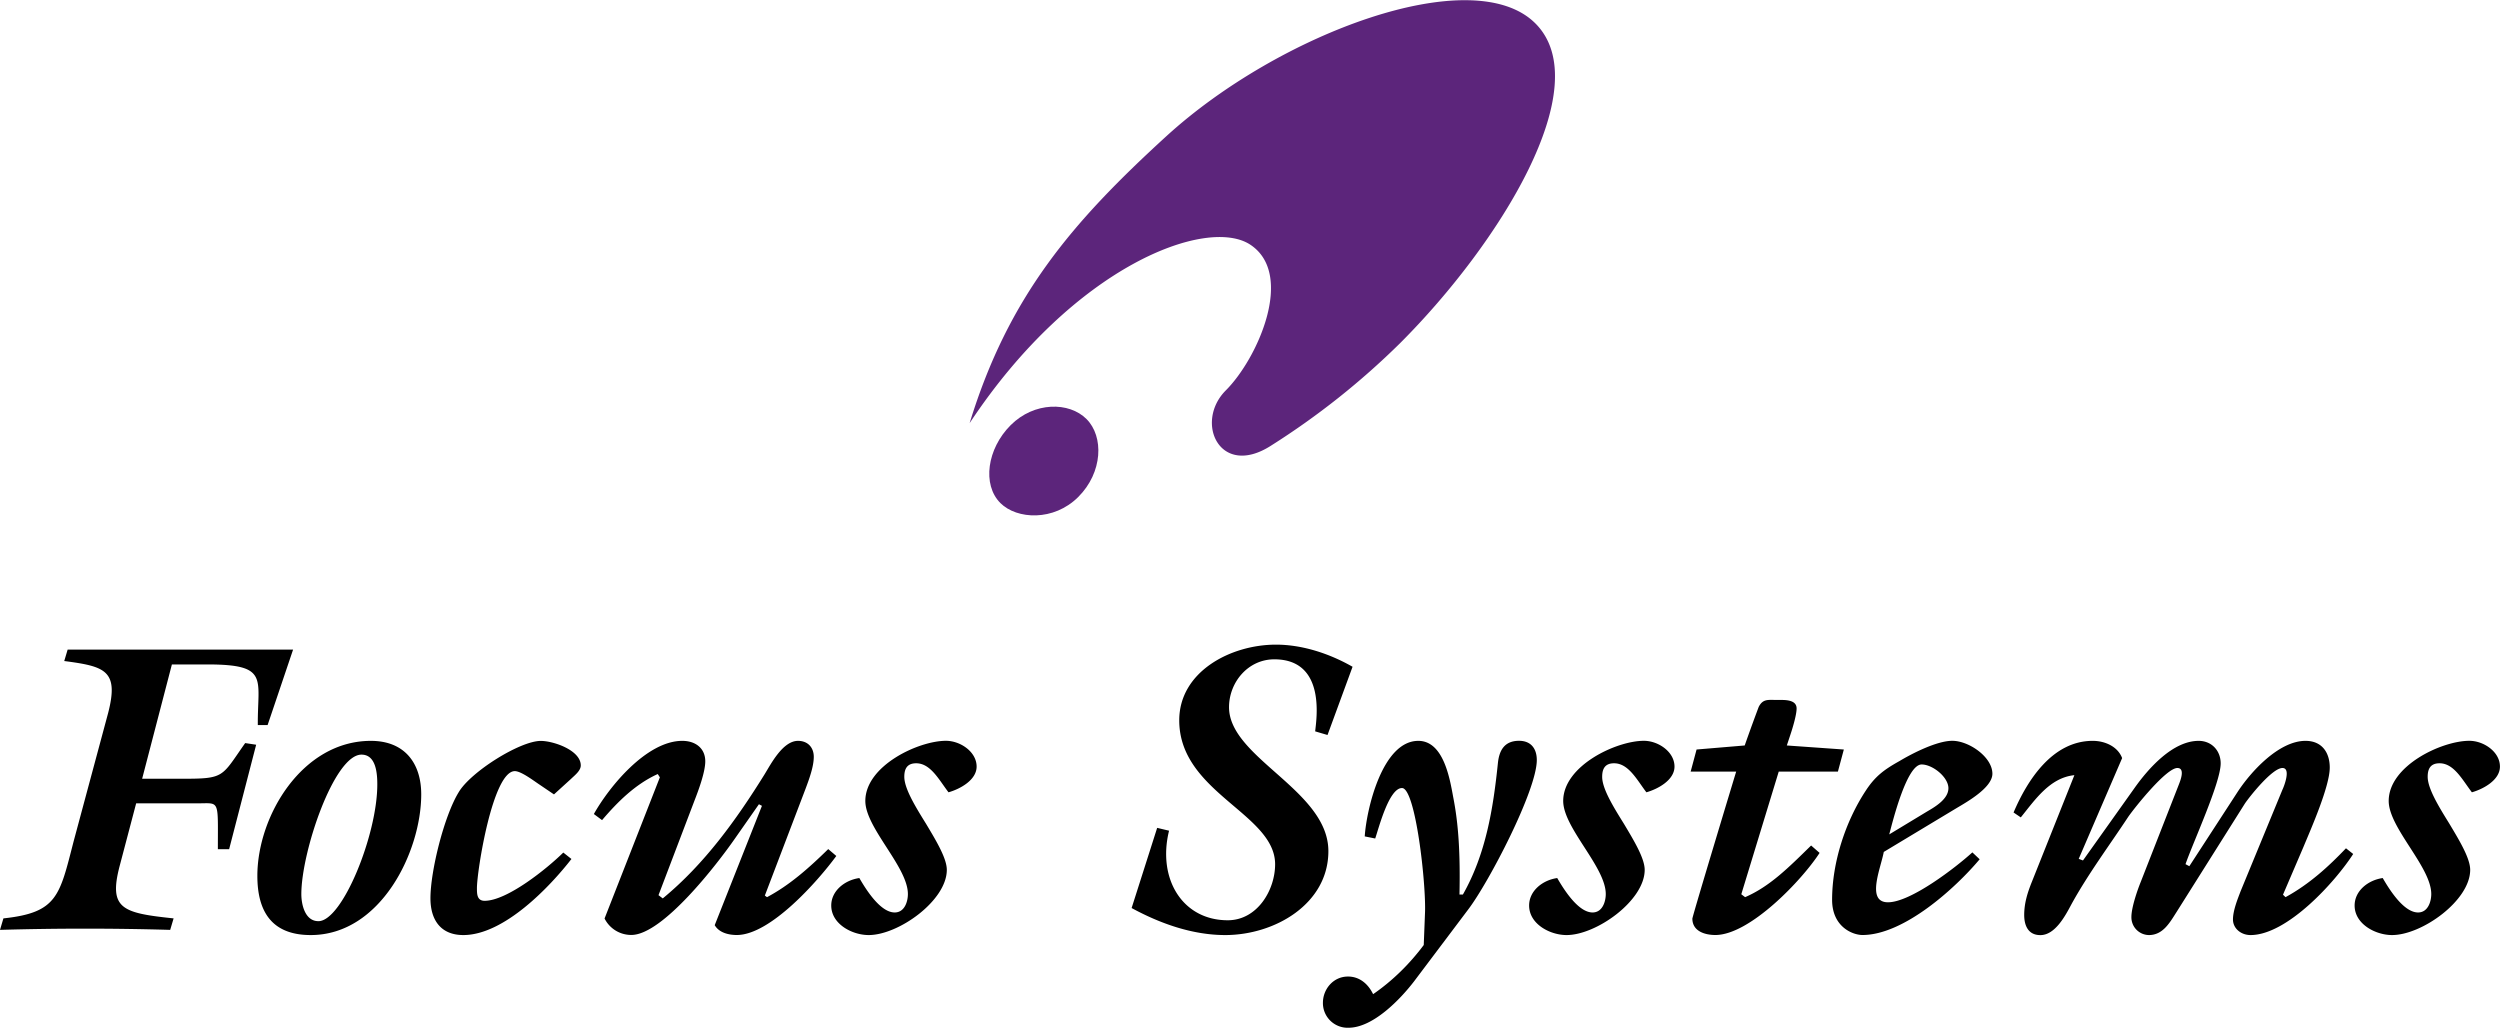
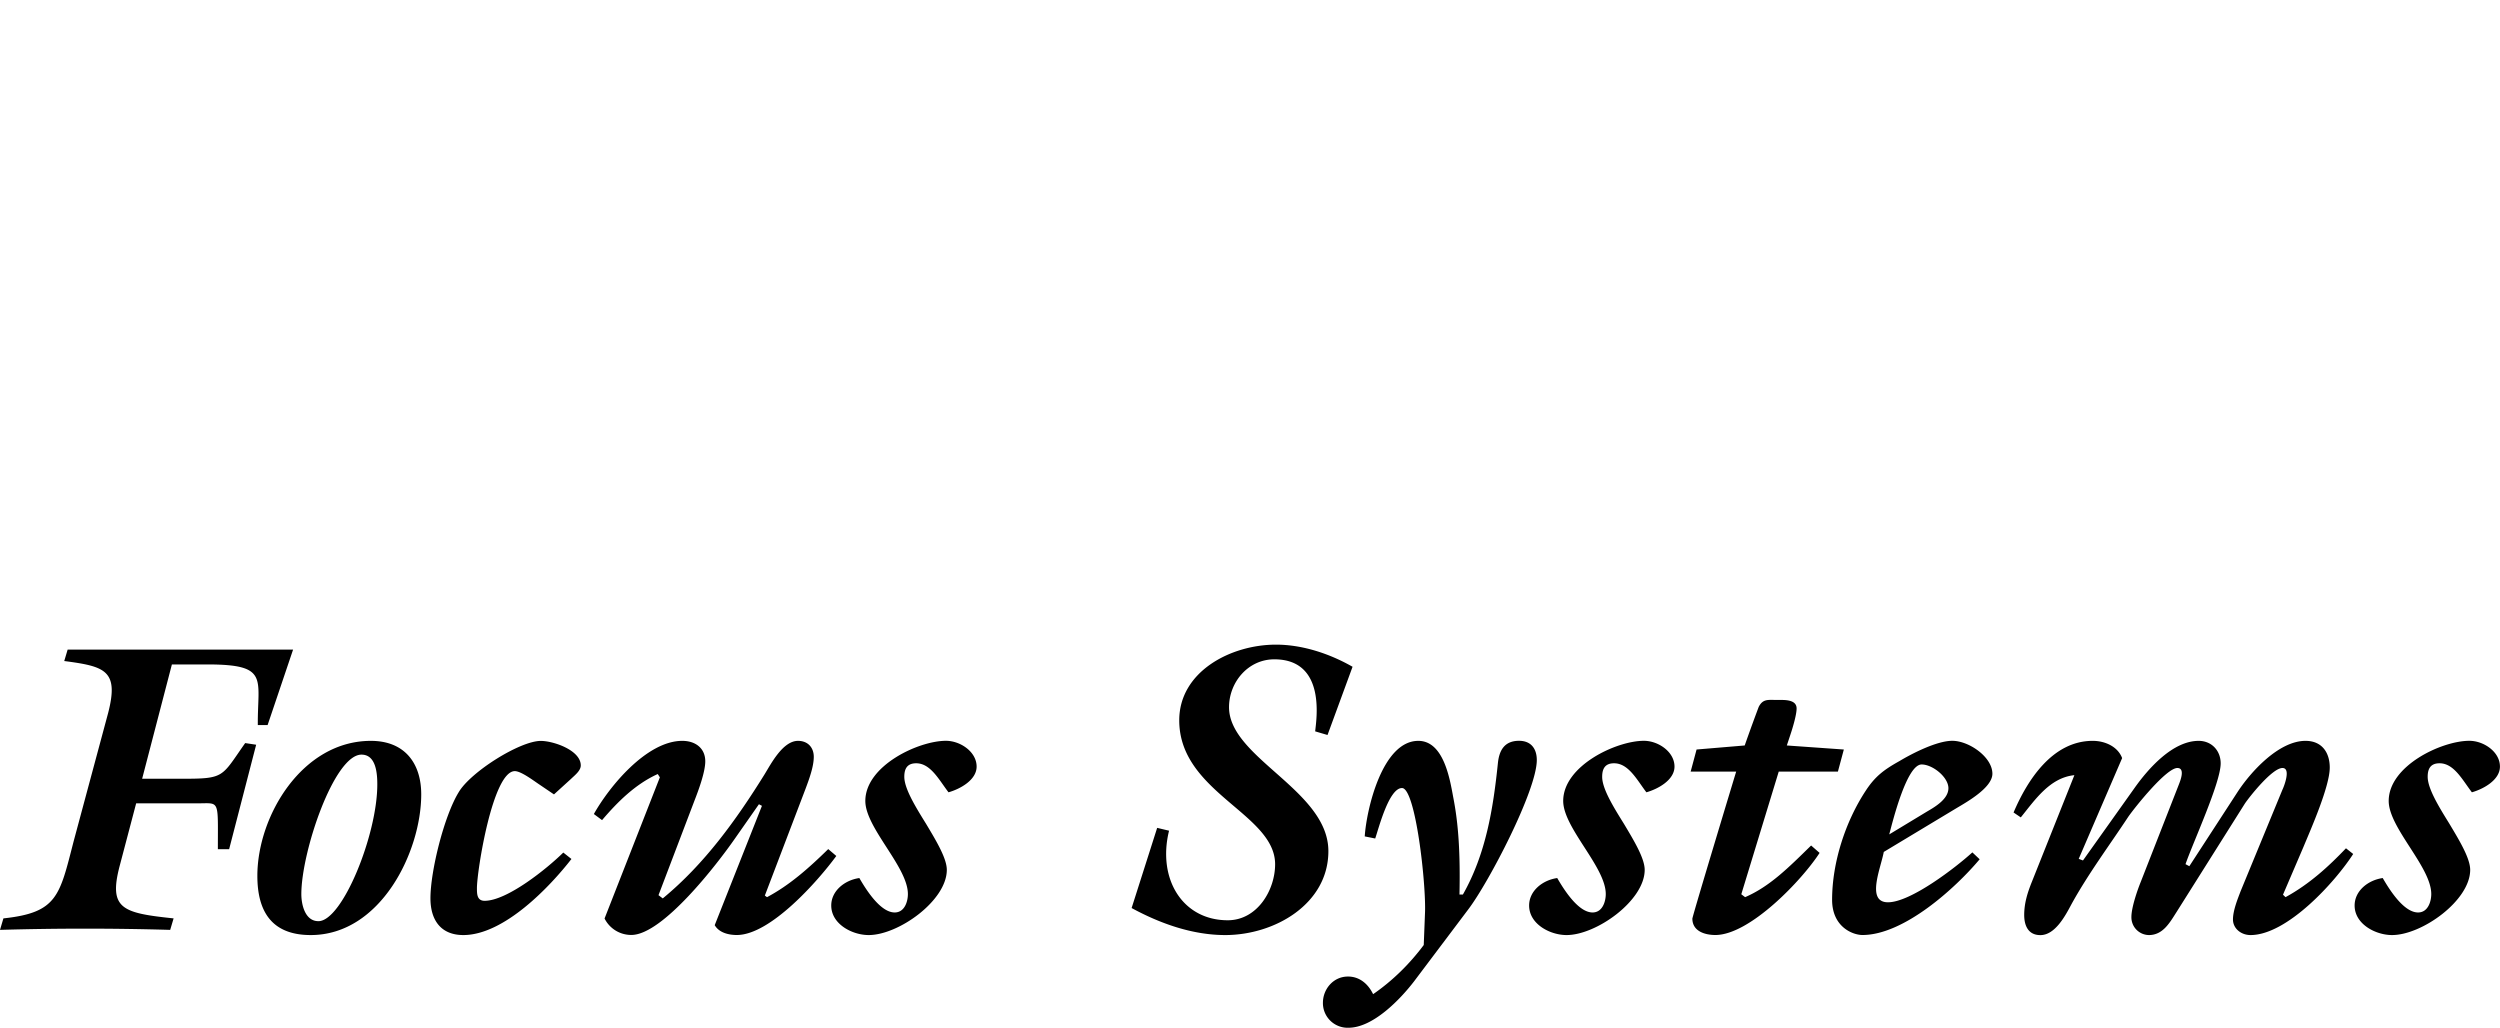
<svg xmlns="http://www.w3.org/2000/svg" width="2500" height="1028" viewBox="0 0 43.937 18.06">
  <path d="M2.498 13.683h.703c.753 0 .687-.029 1.108-.627l.193.029-.475 1.836h-.198c0-.886.037-.806-.351-.806H2.393l-.292 1.108c-.194.748.052.82.95.914l-.06.202a51.42 51.42 0 0 0-2.991 0l.06-.202c.95-.101.987-.396 1.234-1.354l.606-2.254c.194-.749-.053-.821-.771-.915l.06-.201h3.962l-.448 1.327h-.172c-.007-.821.208-1.066-.889-1.066h-.621l-.523 2.009zM6.353 13.259c.262 0 .278.346.278.525 0 .885-.615 2.402-1.035 2.402-.24 0-.3-.302-.3-.475 0-.747.577-2.452 1.057-2.452zm-1.83 2.13c0 .611.24 1.041.938 1.041 1.229 0 1.942-1.466 1.942-2.473 0-.54-.285-.94-.885-.94-1.207 0-1.995 1.321-1.995 2.372zM10.043 15.093c-.374.482-1.182 1.337-1.9 1.337-.397 0-.578-.266-.578-.646 0-.481.24-1.445.495-1.862.21-.359 1.078-.904 1.444-.904.225 0 .703.165.703.431 0 .093-.105.172-.172.237l-.299.272-.254-.172c-.089-.058-.321-.237-.434-.237-.389 0-.666 1.754-.666 2.056 0 .101 0 .223.135.223.396 0 1.099-.568 1.383-.848l.143.113zM10.437 14.303c.269-.48.927-1.286 1.554-1.286.232 0 .404.13.404.36 0 .188-.12.511-.187.683l-.635 1.669.075.057c.732-.602 1.293-1.382 1.787-2.177.112-.181.321-.592.59-.592.172 0 .277.116.277.281 0 .173-.083.396-.142.554l-.718 1.884.038.028c.389-.207.718-.494 1.076-.845l.142.121c-.321.438-1.158 1.389-1.749 1.389-.149 0-.313-.043-.388-.173l.83-2.097-.053-.028-.426.609c-.299.43-1.263 1.688-1.816 1.688a.523.523 0 0 1-.471-.289l.972-2.481-.037-.058c-.396.179-.71.494-.979.81l-.144-.107zM16.268 14.463c.186.31.372.619.372.821 0 .54-.849 1.146-1.373 1.146-.292 0-.658-.194-.658-.519 0-.26.239-.447.494-.483.112.194.366.605.621.605.172 0 .232-.188.232-.324 0-.476-.748-1.163-.748-1.636 0-.618.932-1.057 1.417-1.057.254 0 .539.194.539.453 0 .237-.292.395-.494.452-.165-.215-.314-.51-.568-.51-.157 0-.209.094-.209.237 0 .203.187.512.375.815zM23.331 12.914l-.217-.064c.015-.173.209-1.266-.718-1.266-.461 0-.796.403-.796.842 0 .891 1.746 1.459 1.746 2.529 0 .928-.942 1.475-1.813 1.475-.575 0-1.143-.202-1.645-.475l.449-1.409.209.05c-.209.849.239 1.574 1.031 1.574.521 0 .833-.531.833-.984 0-.892-1.685-1.258-1.685-2.53 0-.855.903-1.33 1.7-1.33.464 0 .942.158 1.346.389l-.44 1.199zM23.985 14.696c.03-.469.307-1.679.942-1.679.44 0 .552.655.611.979.097.49.127 1.009.112 1.722h.06c.405-.713.533-1.513.615-2.306.022-.223.112-.396.372-.396.215 0 .312.144.312.338 0 .533-.842 2.147-1.203 2.623l-.955 1.268c-.239.311-.718.814-1.152.814a.434.434 0 0 1-.449-.439c0-.237.18-.461.441-.461.209 0 .358.137.441.31.344-.237.643-.533.89-.864l.022-.562c.022-.504-.165-2.197-.404-2.197-.231 0-.411.714-.471.887l-.184-.037zM28.533 14.463c.186.31.372.619.372.821 0 .54-.849 1.146-1.373 1.146-.292 0-.658-.194-.658-.519 0-.26.239-.447.494-.483.112.194.367.605.621.605.172 0 .232-.188.232-.324 0-.476-.748-1.163-.748-1.636 0-.618.932-1.057 1.418-1.057.254 0 .538.194.538.453 0 .237-.292.395-.494.452-.164-.215-.313-.51-.568-.51-.157 0-.209.094-.209.237-.001.203.186.512.375.815zM30.603 15.713l.067.051c.434-.188.763-.519 1.16-.908l.149.13c-.307.476-1.226 1.443-1.832 1.443-.18 0-.404-.064-.404-.289.029-.138.77-2.583.77-2.583h-.8l.104-.388.846-.071s.097-.281.246-.678c.075-.145.165-.122.322-.122.119 0 .344-.015.344.15 0 .116-.075.36-.112.469l-.06.181 1.002.071-.104.388h-1.04l-.658 2.156zM33.203 14.661c.061-.23.307-1.229.569-1.229.194 0 .471.223.471.417 0 .187-.225.323-.374.409l-.666.403zm1.461.316c-.3.272-1.086.877-1.483.877-.389 0-.127-.597-.074-.885l1.279-.77c.18-.107.63-.359.63-.604 0-.294-.412-.579-.705-.579-.27 0-.703.221-.928.356-.269.15-.426.266-.591.518-.36.546-.593 1.266-.593 1.92 0 .482.368.619.533.619.727 0 1.632-.821 2.06-1.331l-.128-.121zM36.457 13.62c-.434.044-.696.439-.942.742l-.127-.086c.239-.562.68-1.259 1.391-1.259.217 0 .441.101.517.303l-.763 1.771.075.028.912-1.282c.24-.337.666-.82 1.121-.82.23 0 .387.174.387.396 0 .338-.484 1.384-.618 1.771l.067.036.843-1.297c.232-.358.728-.906 1.199-.906.292 0 .426.21.426.469 0 .33-.329 1.075-.463 1.397l-.359.838.045.043c.419-.229.755-.537 1.062-.859l.127.1c-.314.488-1.159 1.425-1.805 1.425-.165 0-.308-.115-.308-.274s.083-.361.135-.498l.735-1.784c.022-.043.157-.38 0-.38-.18 0-.577.502-.66.624l-1.202 1.908c-.12.188-.239.404-.486.404a.312.312 0 0 1-.307-.318c0-.166.104-.468.165-.618l.673-1.72c.022-.058.111-.28-.03-.28-.194 0-.74.682-.86.853-.336.509-.71 1.011-1.002 1.542-.104.195-.284.542-.546.542-.217 0-.284-.173-.284-.354 0-.21.06-.397.135-.583l.747-1.874zM43.041 14.463c.186.31.372.619.372.821 0 .54-.849 1.146-1.373 1.146-.292 0-.658-.194-.658-.519 0-.26.239-.447.494-.483.112.194.366.605.621.605.172 0 .232-.188.232-.324 0-.476-.748-1.163-.748-1.636 0-.618.931-1.057 1.417-1.057.254 0 .538.194.538.453 0 .237-.292.395-.493.452-.165-.215-.314-.51-.568-.51-.157 0-.209.094-.209.237 0 .203.187.512.375.815z" />
-   <path d="M17.762 7.469c-.414.414-.504 1.045-.18 1.369.289.288.937.324 1.369-.108s.451-1.062.144-1.369c-.306-.306-.919-.306-1.333.108z" fill="#5c257b" />
-   <path d="M26.984.408C25.885-.691 22.475.586 20.5 2.389c-1.657 1.514-2.774 2.811-3.459 5.044 1.837-2.774 4.179-3.639 4.936-3.134.784.523.126 2-.433 2.558-.558.558-.108 1.549.792.973a13.461 13.461 0 0 0 2.27-1.802c1.748-1.747 3.477-4.522 2.378-5.62z" fill="#5c257b" />
</svg>